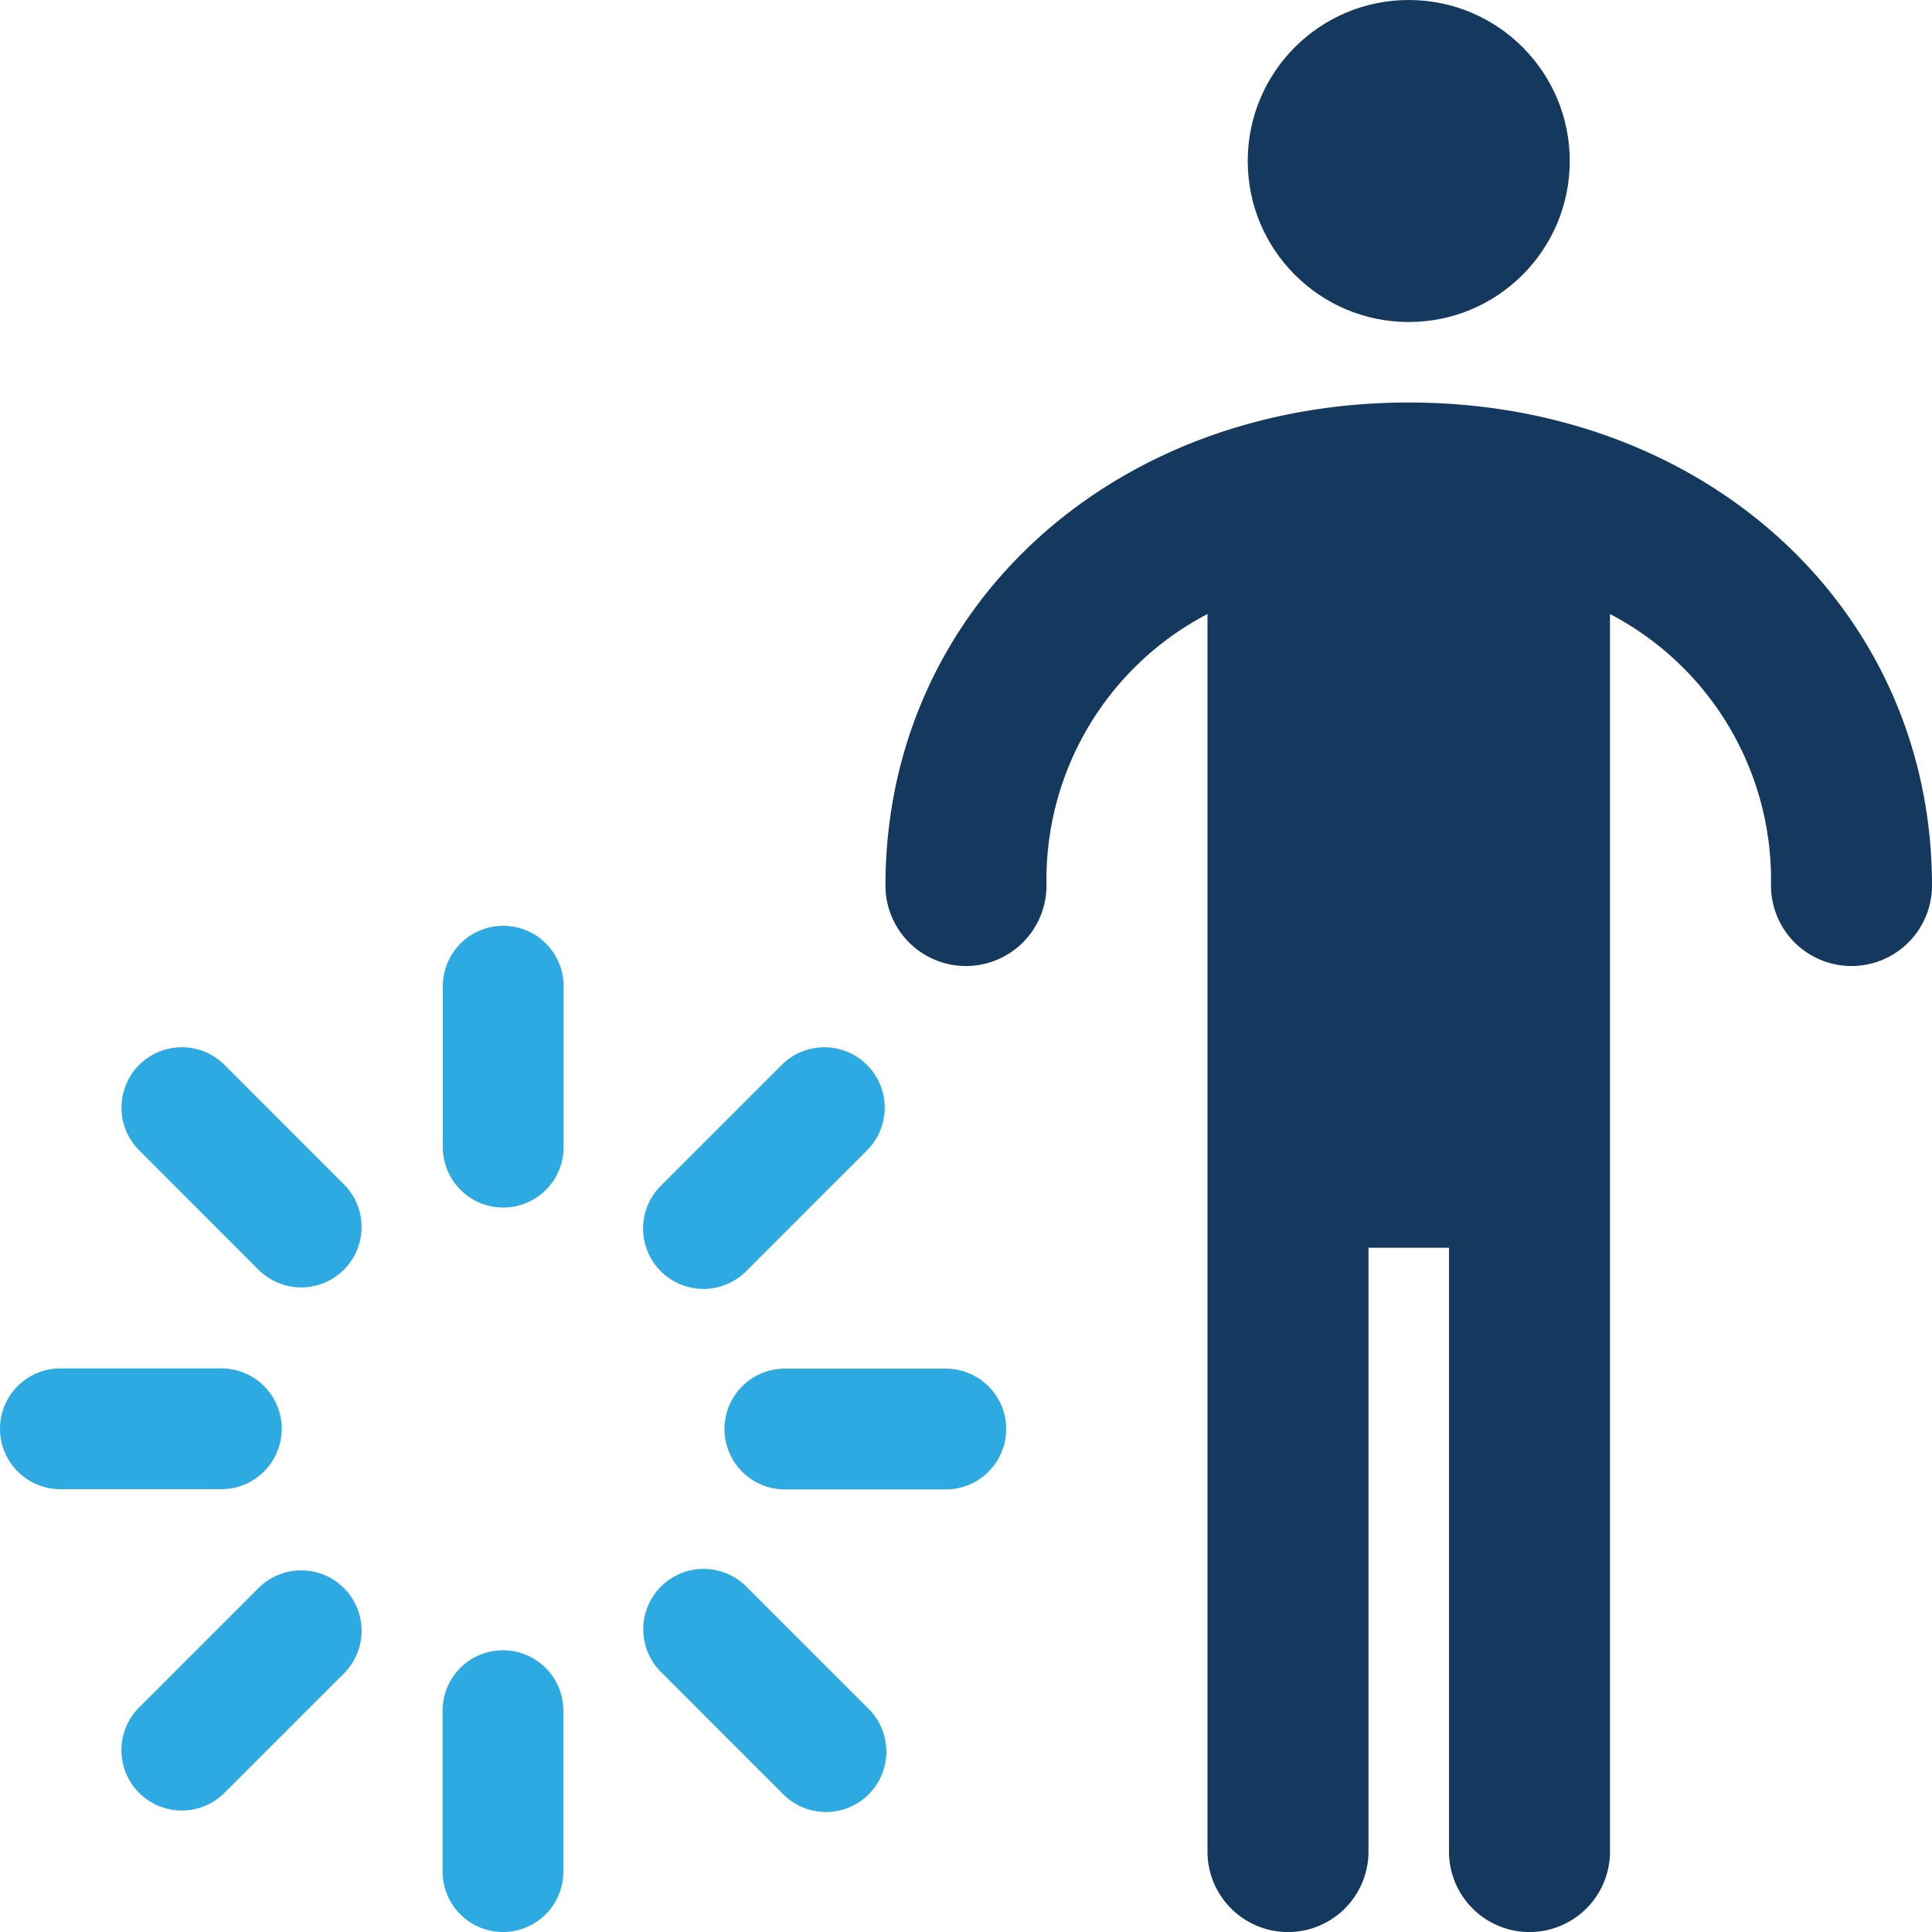
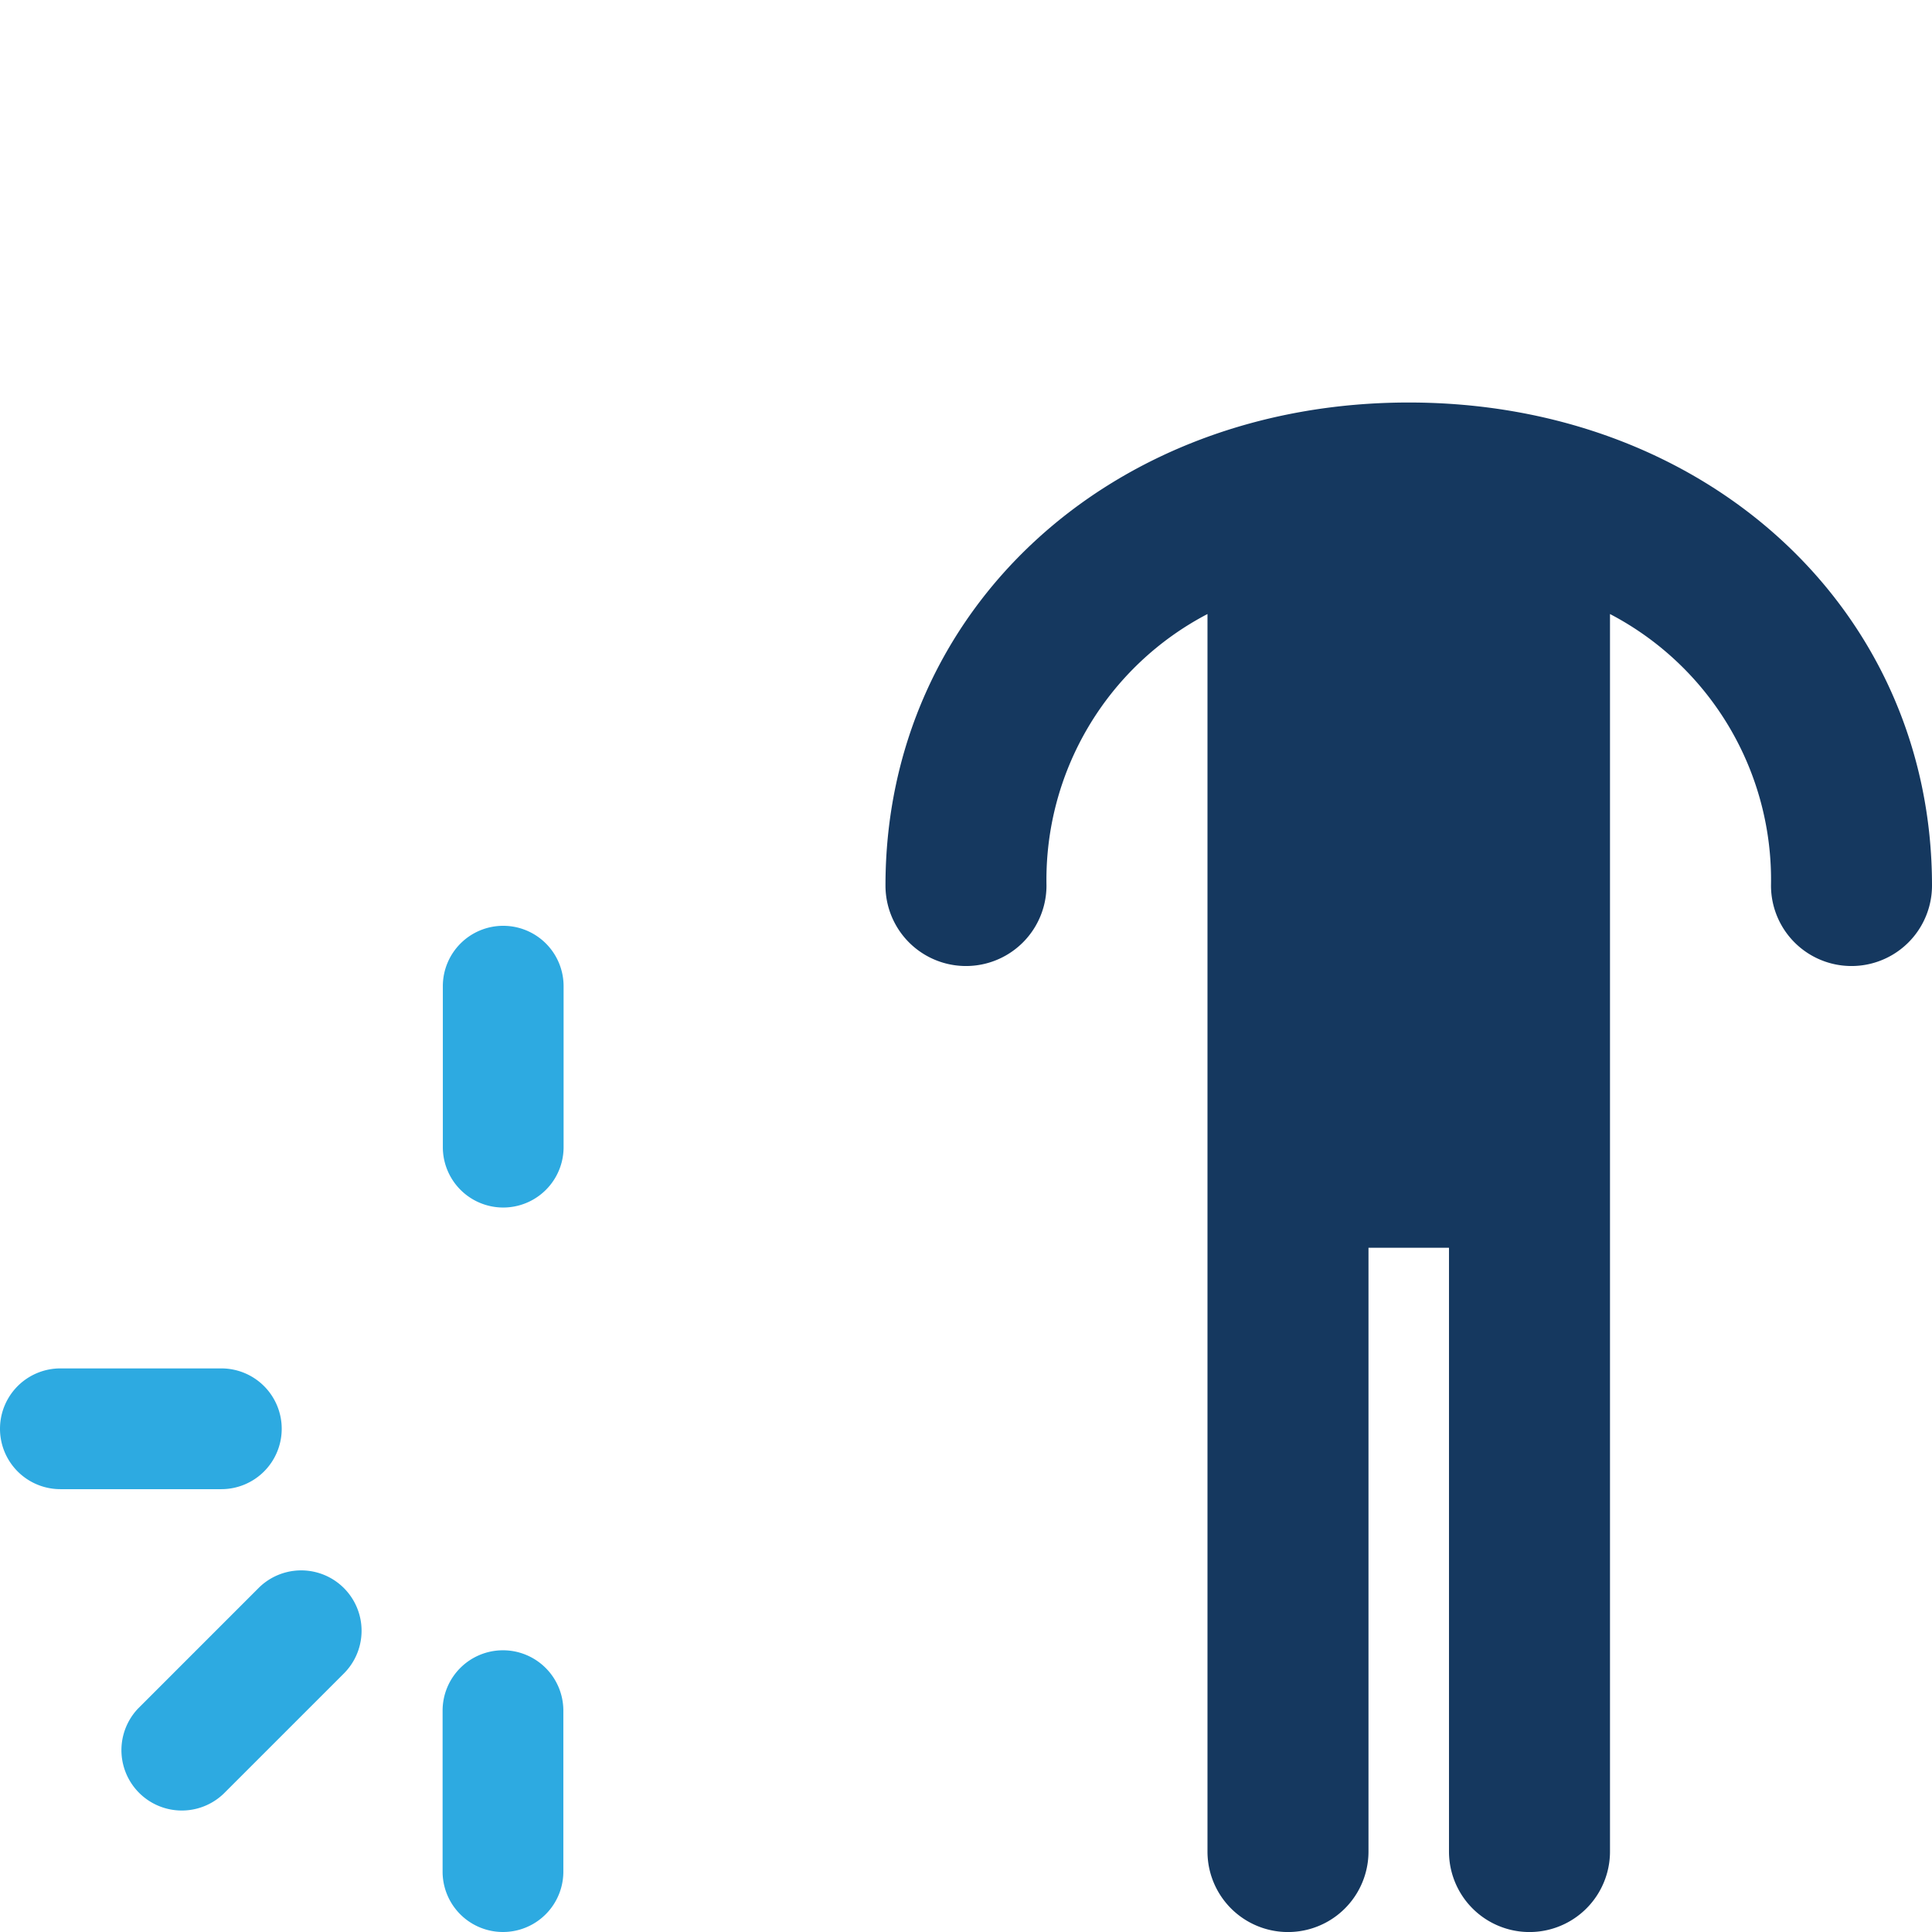
<svg xmlns="http://www.w3.org/2000/svg" viewBox="0 0 47.999 48">
  <defs>
    <style>.cls-1{fill:#2daae1;}.cls-2{fill:#15385f;}</style>
  </defs>
  <title>Asset 2059</title>
  <g id="Layer_2" data-name="Layer 2">
    <g id="Icons">
      <path class="cls-1" d="M12.496,41a1.5,1.5,0,0,0-1.5,1.5v3.999a1.5,1.5,0,0,0,3,0V42.5A1.5,1.5,0,0,0,12.496,41Z" />
-       <path class="cls-1" d="M23.498,34.003H19.499a1.5,1.5,0,0,0-1.5,1.5h0a1.5,1.5,0,0,0,1.5,1.5h3.999a1.5,1.5,0,0,0,1.5-1.5h0A1.5,1.5,0,0,0,23.498,34.003Z" />
      <path class="cls-1" d="M12.502,23.001a1.5,1.5,0,0,0-1.5,1.5V28.5a1.5,1.5,0,0,0,3,0V24.501A1.5,1.5,0,0,0,12.502,23.001Z" />
      <path class="cls-1" d="M6.999,35.497a1.5,1.5,0,0,0-1.5-1.5H1.5a1.5,1.5,0,0,0,0,3H5.499A1.5,1.5,0,0,0,6.999,35.497Z" />
-       <path class="cls-1" d="M18.56,39.436a1.5,1.5,0,1,0-2.121,2.121l3.003,3.003a1.5,1.5,0,1,0,2.121-2.121Z" />
-       <path class="cls-1" d="M18.556,31.564l3.003-3.003a1.5,1.5,0,0,0-2.121-2.121l-3.003,3.003a1.5,1.5,0,1,0,2.121,2.121Z" />
-       <path class="cls-1" d="M6.441,31.563a1.5,1.5,0,0,0,2.121-2.121L5.56,26.439a1.5,1.5,0,0,0-2.121,2.121Z" />
      <path class="cls-1" d="M6.441,39.436,3.438,42.439a1.5,1.5,0,0,0,2.121,2.121l3.003-3.003a1.5,1.5,0,0,0-2.121-2.121Z" />
      <path class="cls-2" d="M34.999,10c-7.411,0-13,5.159-13,12a2,2,0,0,0,4,0,7.449,7.449,0,0,1,4-6.745V46a2,2,0,0,0,4,0V31h2V46a2,2,0,0,0,4,0V15.255A7.449,7.449,0,0,1,43.999,22a2,2,0,0,0,4,0C47.999,15.159,42.41,10,34.999,10Z" />
-       <circle class="cls-2" cx="34.999" cy="4" r="4" />
    </g>
  </g>
</svg>